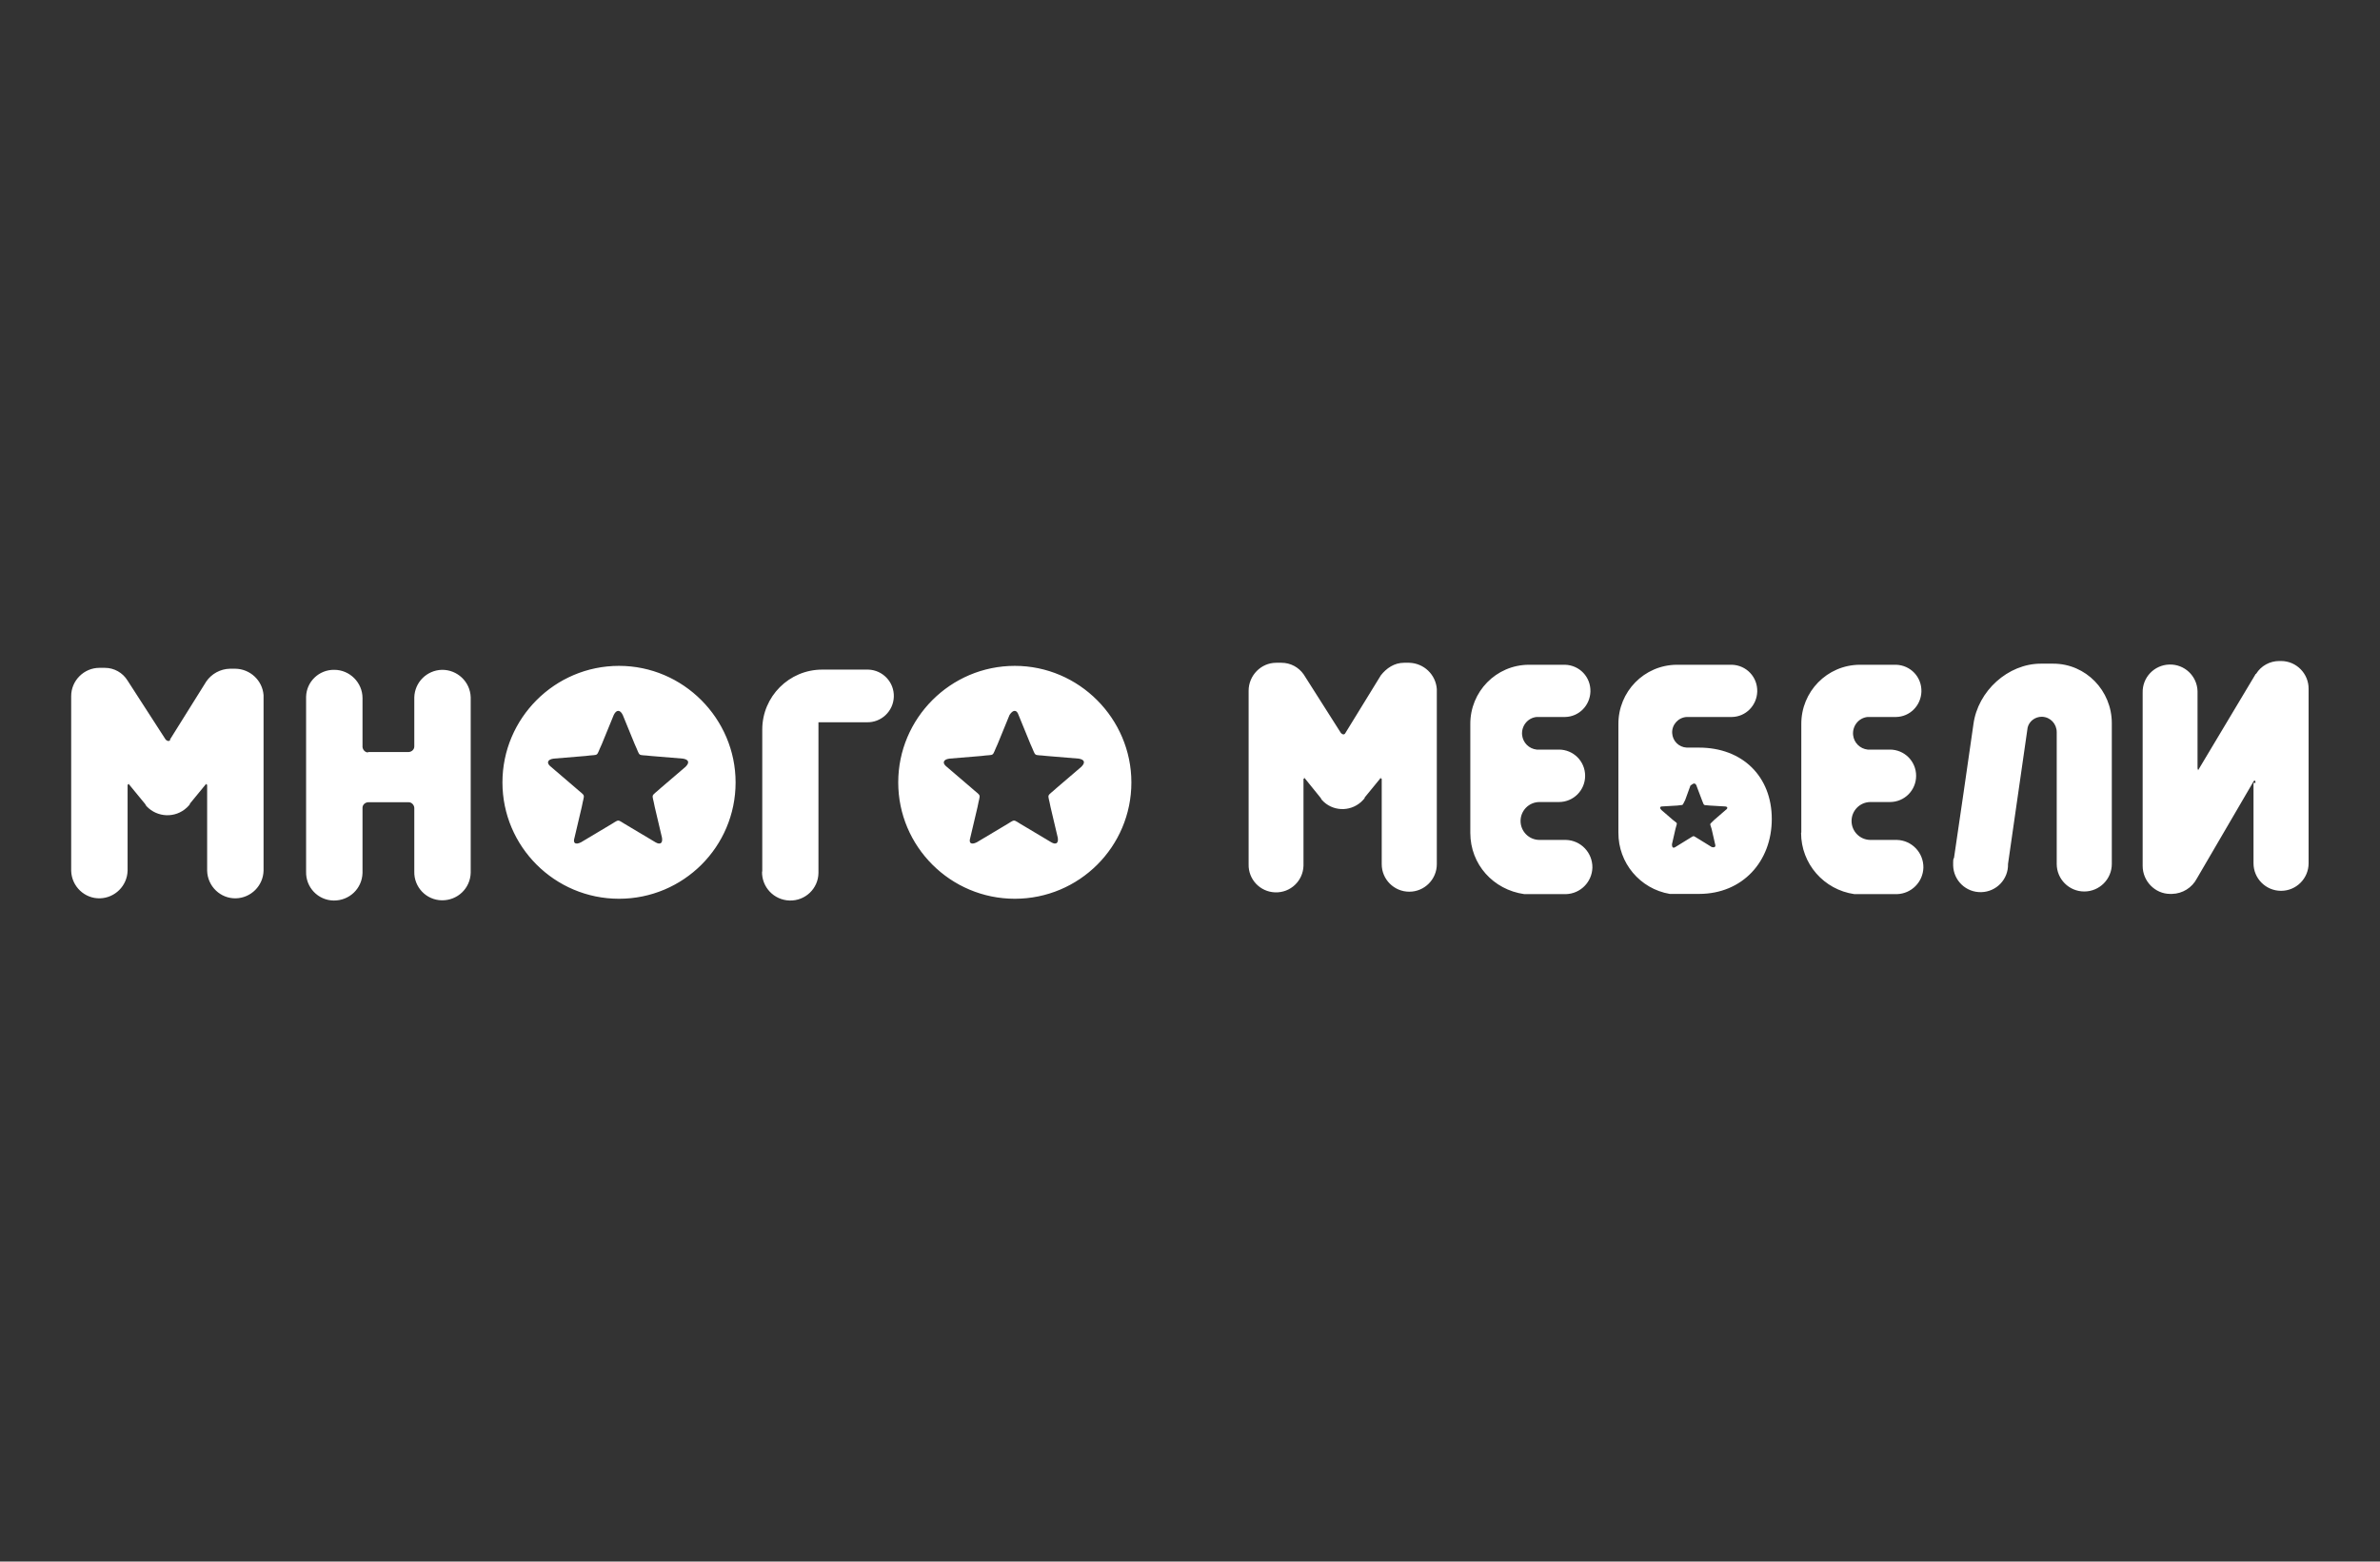
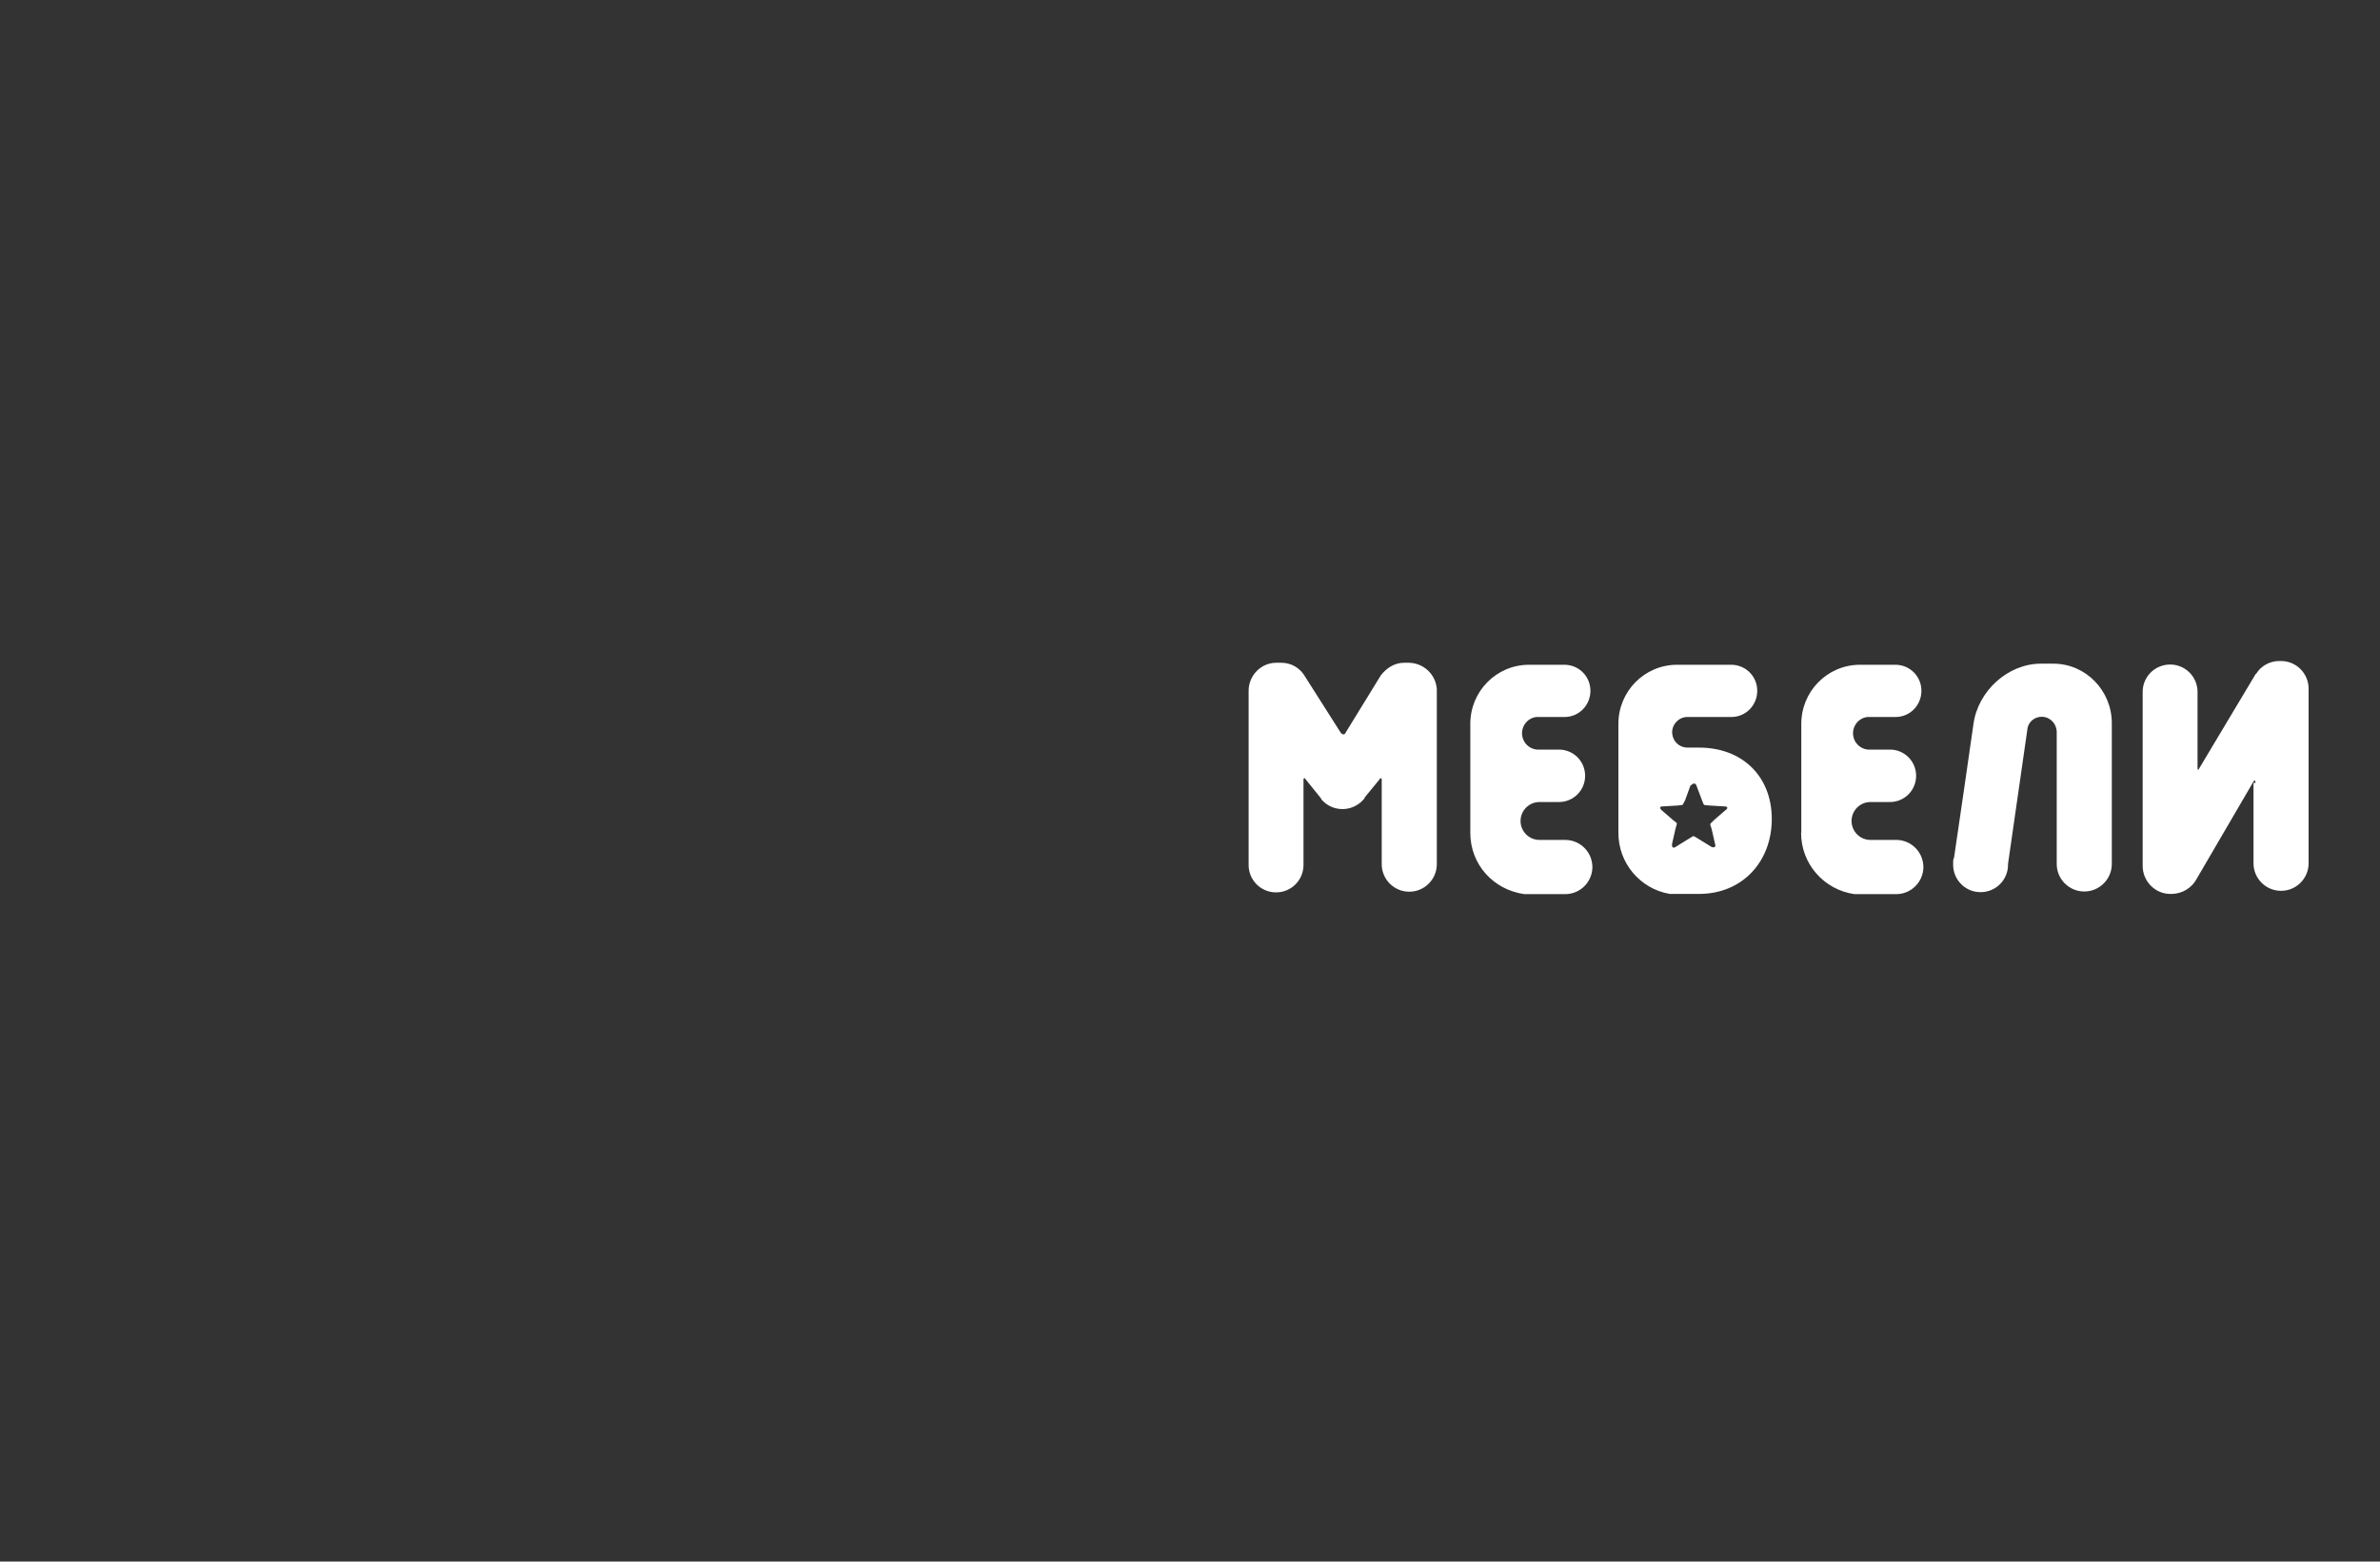
<svg xmlns="http://www.w3.org/2000/svg" id="_Слой_1" version="1.1" viewBox="0 0 1080 708.7">
  <rect x="0" y="0" width="1080" height="708.7" fill="#333333" stroke="none" />
  <defs>
    <style> .st0 { fill: #fff; fill-rule: evenodd; } </style>
  </defs>
-   <path class="st0" d="M167,341.5c-1.3,0-2.4-1.2-2.5-2.5v-22.2h0c0-7-5.8-12.8-12.8-12.8-6.9-.1-12.6,5.3-12.8,12.2h0v79.4h0c-.2,7.1,5.4,13,12.5,13.1s12.9-5.4,13.1-12.5v-.7h0v-28.9c0-1.3,1.1-2.4,2.5-2.5h18.5c1.3,0,2.4,1.2,2.5,2.5v28.9h0c-.2,7.1,5.4,13,12.5,13.1s12.9-5.4,13.1-12.5v-.7h0v-78.9h0c-.2-7.1-6.1-12.6-13.1-12.5-6.8.2-12.3,5.6-12.5,12.5v22.3c0,1.3-1.1,2.4-2.5,2.5h-18.5s0,0,0,0ZM77.3,335.7c-.4.8-1.2.8-2.1,0l-17.3-26.8h0c-2.2-3.6-6.1-5.8-10.3-5.8h-2.5c-7,0-12.8,5.8-12.8,12.8h0v79.3c.2,7.1,6.1,12.7,13.1,12.5,6.8-.2,12.3-5.7,12.5-12.5v-38.8c0-.3.1-.4.4-.4h.4l-.8-.8,7.8,9.5c.4.4.4.8.8,1.2h0c4.9,5.2,13.1,5.5,18.3.6.2-.2.4-.4.6-.6h0c.4-.4.8-.8.8-1.2l7.8-9.5-.8.8h.4c.3,0,.4.1.4.4v38.8h0c.2,7.1,6.1,12.7,13.1,12.5,6.8-.2,12.3-5.7,12.5-12.5v-79.7h0c-.5-6.7-6.1-11.9-12.8-12h-2.5c-4.3.1-8.3,2.3-10.7,5.8h0l-16.5,26.4h0ZM371.8,327.8h9.5M345.8,395.5c-.2,7.1,5.4,13,12.5,13.2,7.1.2,13-5.4,13.1-12.5v-68.4h21.9c6.6.2,12.1-5,12.3-11.6s-5-12.1-11.6-12.3h-20.9c-15,0-27.2,12.2-27.2,27.2h0v64.5h0ZM333.8,355.1c0,29.2-23.7,52.8-52.9,52.8s-52.9-23.7-52.9-52.8,23.7-52.9,52.9-52.9,52.9,24,52.9,52.9ZM282.6,324.5c-1.2-2.5-2.9-2.5-4.1,0l-5.4,13.2c-2.9,6.2-.8,4.5-7.4,5.4l-14.5,1.2c-2.9.4-3.3,2.1-1.2,3.7l11.1,9.5c5,4.5,4.1,2.1,2.9,8.7l-3.3,14c-.8,2.5.4,3.3,2.9,2.1l12.4-7.4c5.8-3.3,3.3-3.3,9.1,0l12.4,7.4c2.1,1.2,3.3.4,2.9-2.1l-3.3-14h0c-1.2-6.6-2.1-4.1,2.9-8.7l11.1-9.5c2.1-2.1,1.2-3.3-1.2-3.7l-14.5-1.2c-6.6-.8-4.5.8-7.4-5.4l-5.4-13.2h0,0ZM513.4,355.1c0,29.2-23.7,52.8-52.9,52.8s-52.9-23.7-52.9-52.8,23.7-52.9,52.9-52.9,52.9,24,52.9,52.9ZM462.2,324.5c-.8-2.5-2.5-2.5-4.1,0l-5.4,13.2c-2.9,6.2-.8,4.5-7.4,5.4h0l-14.5,1.2c-2.9.4-3.3,2.1-1.2,3.7l11.1,9.5c5,4.5,4.1,2.1,2.9,8.7l-3.3,14c-.8,2.5.4,3.3,2.9,2.1l12.4-7.4c5.8-3.3,3.3-3.3,9.1,0l12.4,7.4c2.1,1.2,3.3.4,2.9-2.1l-3.3-14h0c-1.2-6.6-2.1-4.1,2.9-8.7l11.1-9.5c2.1-2.1,1.2-3.3-1.2-3.7l-14.5-1.2c-6.6-.8-4.5.8-7.4-5.4l-5.4-13.2h0Z" />
  <path class="st0" d="M734.4,377.8v-49.1c-.1-14.8,11.7-26.9,26.5-27h25c6.6.2,11.7,5.6,11.5,12.2-.2,6.3-5.2,11.4-11.5,11.5h-20.5c-3.8.2-6.8,3.5-6.6,7.3.2,3.6,3,6.4,6.6,6.6h5.6c19.7,0,33,13.1,33,32.4s-13.3,34-33,34h-13.3c-13.5-2.3-23.4-14.1-23.3-27.8h0s0,0,0,0ZM610.5,332.7c-.4.8-1.2.8-2,0l-16.9-26.6h0c-2.3-3.3-6-5.3-10.1-5.3h-2.4c-6.9,0-12.5,5.8-12.5,12.7h0v78.7c-.2,6.9,5.2,12.6,12.1,12.8s12.6-5.2,12.8-12.1v-39.2c0-.3.1-.4.4-.4h.4l-.8-.8,7.6,9.4c.4.4.4.8.8,1.2h0c4.6,5.1,12.5,5.5,17.7.9.3-.3.6-.6.9-.9h0c.4-.4.8-.8.8-1.2l7.7-9.4-.8.8h.4c.3,0,.4.1.4.4v38.5h0c0,6.9,5.6,12.5,12.5,12.5s12.5-5.6,12.5-12.5v-79.5h0c-.5-6.6-5.9-11.7-12.5-11.9h-2.4c-4.4,0-8,2.5-10.5,5.7h0l-16.1,26.2h0ZM1023.5,355.3c0-1.2-.4-1.2-.8-.8l-25.8,44.2h0c-2.2,4.2-6.5,6.9-11.3,7h-.8c-6.9,0-12.5-5.8-12.5-12.7v-.4h0v-78.2h0c-.2-6.9,5.2-12.6,12.1-12.8s12.6,5.2,12.8,12.1v.7h0v34c0,1.2.4,1.2.8.4l-.8,1.2h0l26.2-43.8c0-.2.2-.4.4-.4h0c2.2-3.6,6.2-5.8,10.5-5.8h.8c7,0,12.6,5.8,12.5,12.7v79.1h0c0,6.9-5.6,12.5-12.5,12.5s-12.5-5.6-12.5-12.5h0v-36.5h.8,0ZM667.2,377.8v-49.1c-.1-14.8,11.7-26.9,26.5-27h16.5c6.6.2,11.7,5.6,11.5,12.2-.2,6.3-5.2,11.4-11.5,11.5h-12.9c-4.1.4-7,4.1-6.6,8.2.4,3.5,3.1,6.2,6.6,6.6h10.1c6.6,0,11.9,5.3,11.9,11.9s-5.3,11.9-11.9,11.9h-8.8c-4.8,0-8.6,3.9-8.6,8.6s3.8,8.6,8.6,8.6h12c6.8.2,12.1,5.8,12,12.6-.2,6.5-5.4,11.8-12,12h-18.9c-14.1-2-24.5-13.5-24.5-27.8h0q0,0,0,0ZM817.4,377.8v-49.1c-.1-14.8,11.7-26.9,26.5-27h16.5c6.6.2,11.7,5.6,11.5,12.2-.2,6.3-5.2,11.4-11.5,11.5h-12.9c-4.1.4-7,4.1-6.6,8.2.4,3.5,3.1,6.2,6.6,6.6h10.1c6.6,0,11.9,5.3,11.9,11.9s-5.3,11.9-11.9,11.9h-8.8c-4.8,0-8.6,3.9-8.6,8.6s3.8,8.6,8.6,8.6h12c6.8.2,12.1,5.8,12,12.6-.2,6.5-5.4,11.8-12,12h-19.3c-13.9-2-24.2-13.8-24.2-27.8h0q0,0,0,0ZM926.1,301.2h5.6c14.9,0,26.6,12.3,26.6,27v63.9c0,6.9-5.6,12.5-12.5,12.5s-12.5-5.6-12.5-12.5v-59.8c0-3.8-2.9-6.9-6.7-7h-.1c-3,0-5.7,2-6.4,4.9l-8.9,61.9c.2,6.9-5.2,12.6-12.1,12.8s-12.6-5.2-12.8-12.1v-1.5c0-.7,0-1.4.4-2,3-20.2,5.9-40.4,8.8-60.6,2-15.1,15.7-27.5,30.6-27.5h0s0,0,0,0ZM769.9,356.5c-.8-1.2-1.2-1.2-2.8,0l-2.4,6.6c-1.6,2.9-.4,2-3.6,2.5l-6.8.4c-1.2,0-1.2.8-.4,1.6l5.2,4.5c2.4,2,2,.8,1.2,4.1l-1.6,7c0,1.2.4,2,1.6,1.2l6-3.7c2.8-1.6,1.6-1.6,4.4,0l6,3.7c1.2.4,2,0,1.6-1.2l-1.6-7c-.8-2.9-1.2-1.6,1.2-4.1l5.2-4.5c1.2-.8.8-1.6-.4-1.6l-6.8-.4c-3.2-.4-2.4.4-3.6-2.5l-2.5-6.6h0Z" />
</svg>